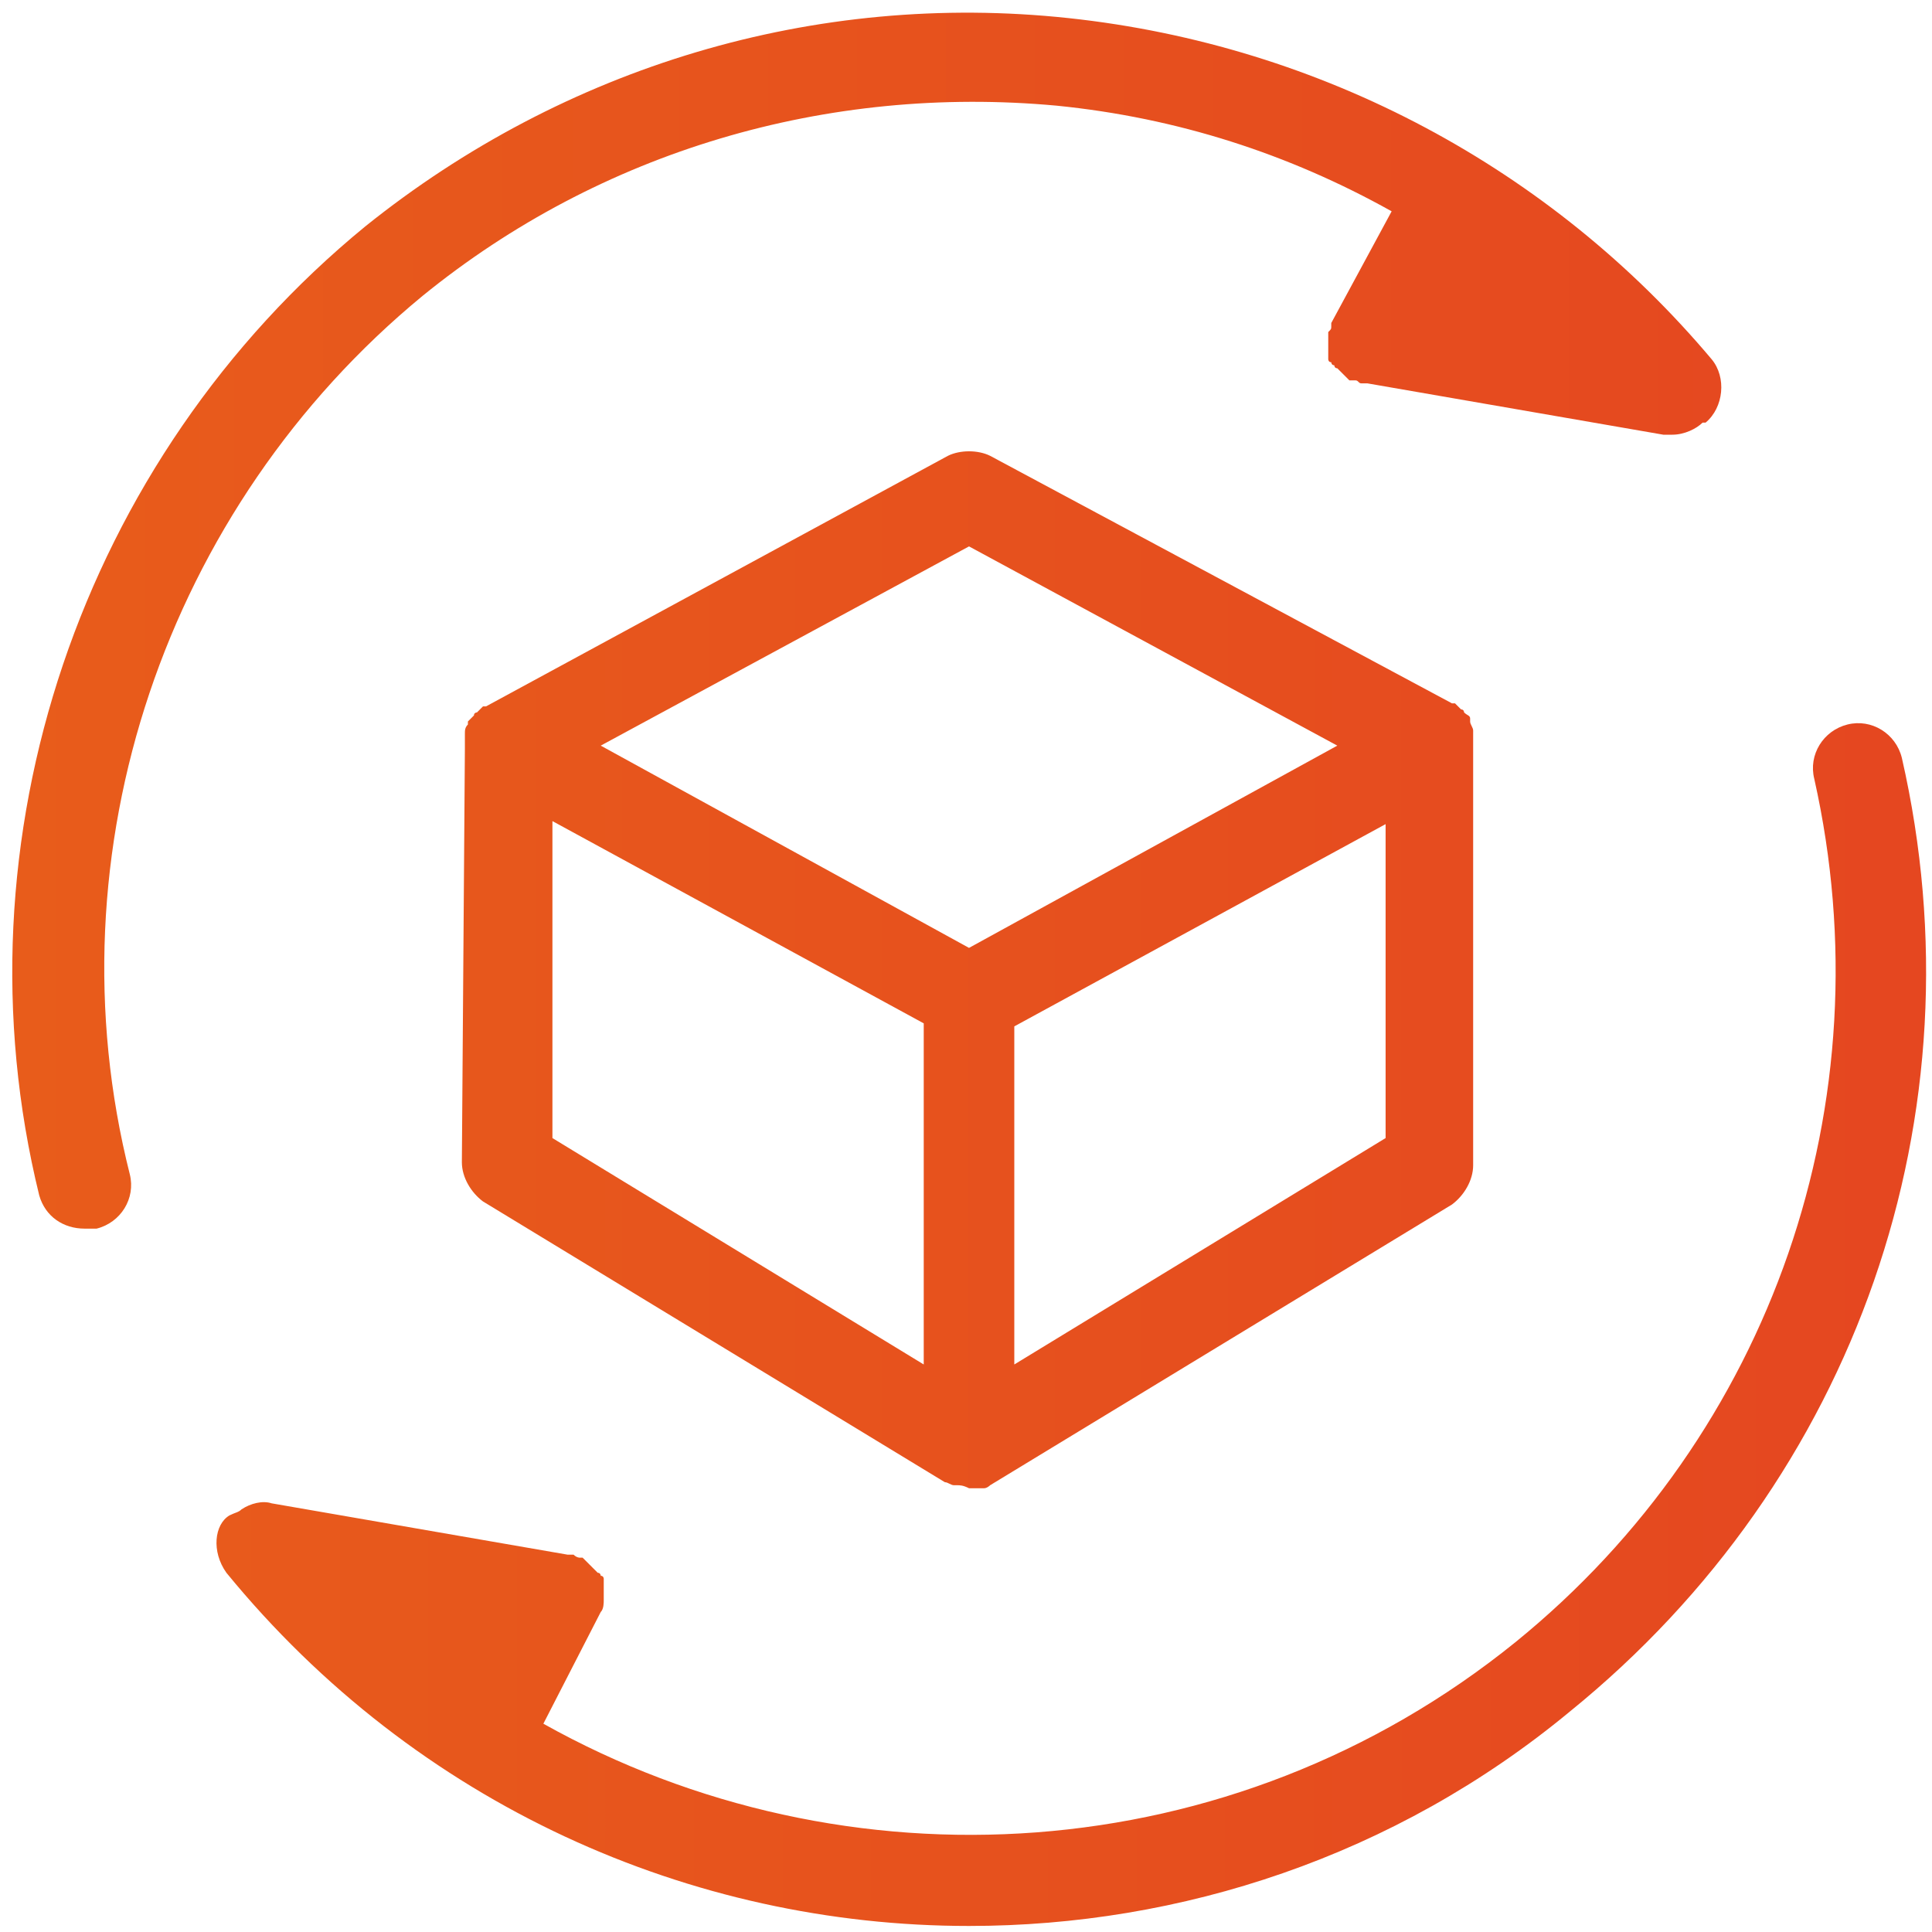
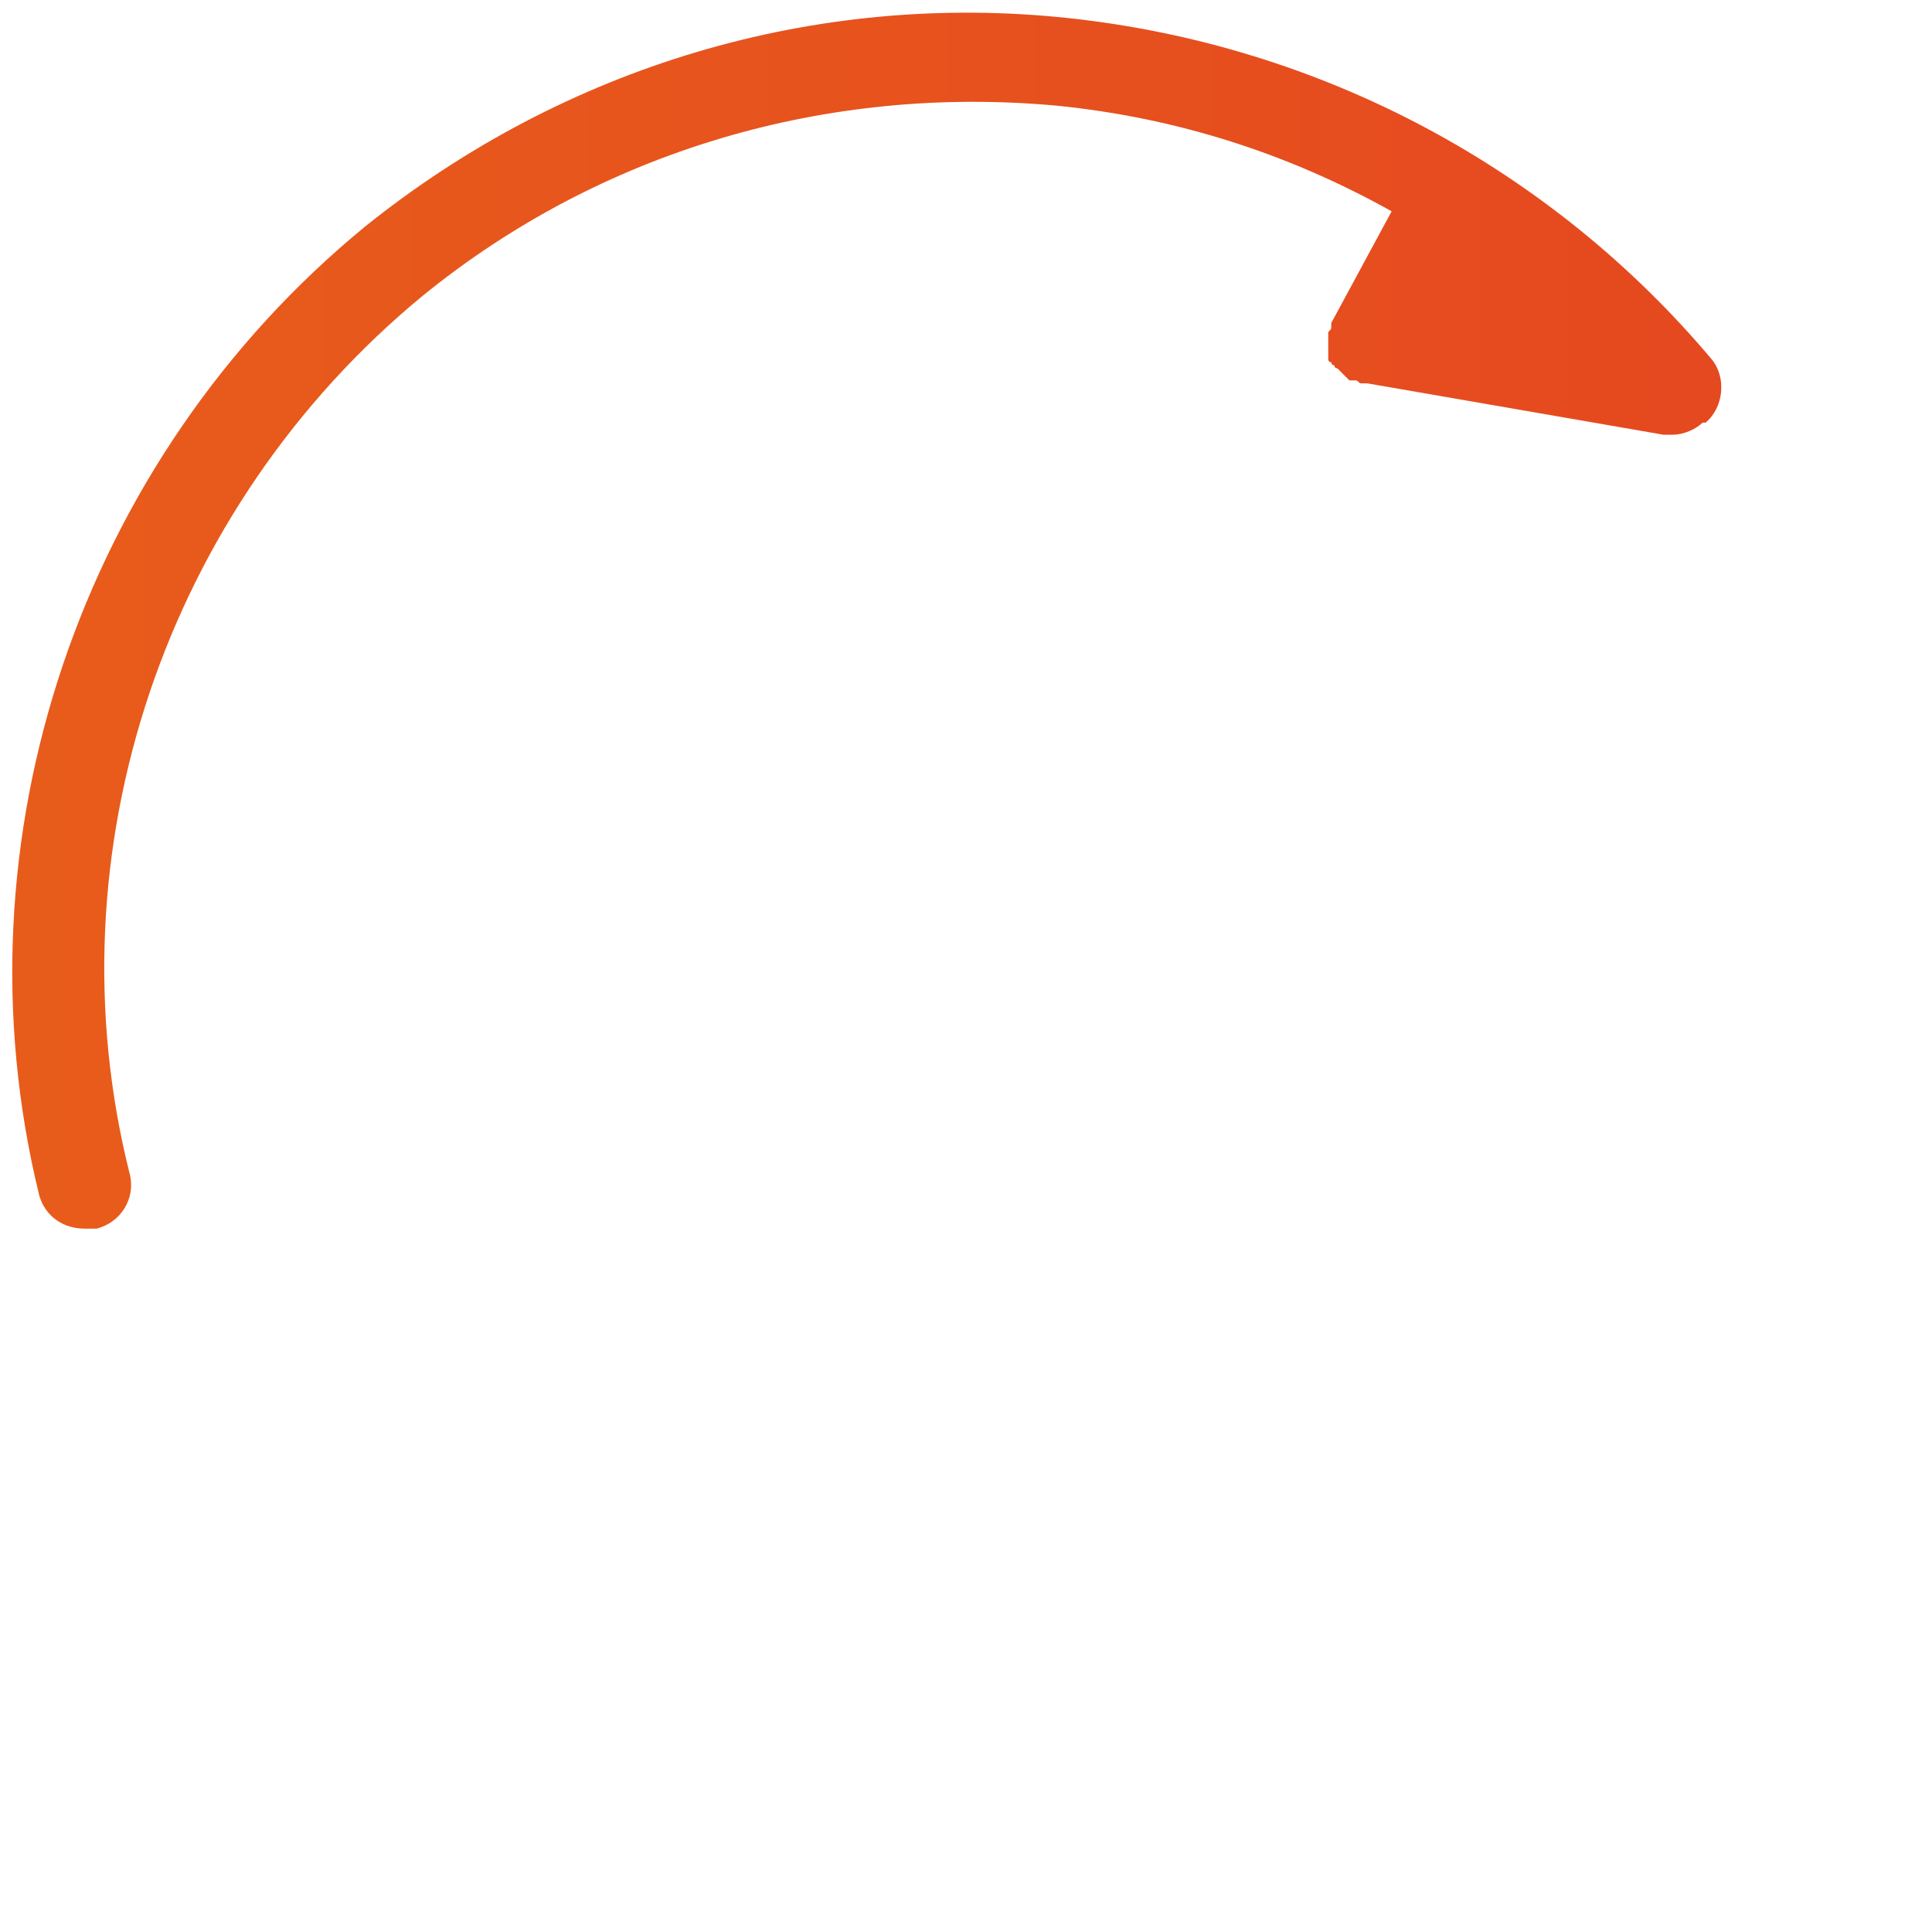
<svg xmlns="http://www.w3.org/2000/svg" version="1.1" id="Layer_1" x="0px" y="0px" viewBox="0 0 64 64" style="enable-background:new 0 0 64 64;" xml:space="preserve">
  <style type="text/css">
	.st0{fill:url(#SVGID_1_);}
	.st1{fill:url(#SVGID_00000125581107051805289840000000210753004749751942_);}
	.st2{fill:url(#SVGID_00000010279576696215044550000000197163633042633647_);}
</style>
  <linearGradient id="SVGID_1_" gradientUnits="userSpaceOnUse" x1="1.955" y1="32.098" x2="62.205" y2="32.098">
    <stop offset="0" style="stop-color:#E85C1B" />
    <stop offset="1" style="stop-color:#E54720" />
  </linearGradient>
-   <path class="st0" d="M15.3,38.5c0,0.5,0.3,1,0.7,1.3l15.3,9.3l0,0c0.1,0,0.2,0.1,0.3,0.1h0.1c0.1,0,0.2,0,0.4,0.1l0,0l0,0l0,0l0,0  c0.1,0,0.2,0,0.4,0h0.1c0.1,0,0.2-0.1,0.2-0.1l0,0l0,0l15.3-9.3c0.4-0.3,0.7-0.8,0.7-1.3V24.7c0,0,0,0,0-0.1s0-0.2,0-0.3  c0,0,0,0,0-0.1s-0.1-0.2-0.1-0.3c0,0,0,0,0-0.1s-0.1-0.1-0.2-0.2c0,0,0-0.1-0.1-0.1c-0.1-0.1-0.1-0.1-0.2-0.2c0,0,0,0-0.1,0l0,0l0,0  l-15.3-8.2c-0.4-0.2-1-0.2-1.4,0l-15.3,8.3l0,0l0,0c0,0,0,0-0.1,0c-0.1,0.1-0.1,0.1-0.2,0.2c0,0-0.1,0-0.1,0.1  c-0.1,0.1-0.1,0.1-0.2,0.2c0,0,0,0,0,0.1c-0.1,0.1-0.1,0.2-0.1,0.3c0,0,0,0,0,0.1s0,0.2,0,0.3c0,0,0,0,0,0.1L15.3,38.5L15.3,38.5z   M30.6,45.2l-12.3-7.5V27.2l12.3,6.7V45.2z M45.9,37.7l-12.3,7.5V34l12.3-6.7V37.7z M32.1,18.1l12.2,6.6l-12.2,6.7l-12.2-6.7  L32.1,18.1z" />
  <linearGradient id="SVGID_00000043451312342073521230000017840073174080364945_" gradientUnits="userSpaceOnUse" x1="0.393" y1="20.533" x2="62.286" y2="20.533">
    <stop offset="0" style="stop-color:#E85C1B" />
    <stop offset="1" style="stop-color:#E54720" />
  </linearGradient>
  <path style="fill:url(#SVGID_00000043451312342073521230000017840073174080364945_);" d="M14,9.8c5.9-4.8,13.4-7,21-6.3  c4,0.4,7.7,1.6,11.1,3.5l-2,3.7c0,0,0,0,0,0.1s0,0.1-0.1,0.2v0.1v0.1c0,0,0,0,0,0.1s0,0.1,0,0.2v0.1v0.1v0.1v0.1c0,0,0,0.1,0.1,0.1  c0,0,0,0.1,0.1,0.1c0,0,0,0.1,0.1,0.1l0.1,0.1l0.1,0.1l0.1,0.1l0.1,0.1c0,0,0,0,0.1,0c0,0,0,0,0.1,0s0.1,0.1,0.2,0.1h0.1  c0,0,0,0,0.1,0l9.8,1.7c0.1,0,0.2,0,0.3,0c0.4,0,0.8-0.2,1-0.4c0,0,0,0,0.1,0c0.6-0.5,0.7-1.5,0.2-2.1C51.4,5.6,43.8,1.5,35.4,0.6  S18.7,2.2,12.1,7.5C2.7,15.2-1.6,27.8,1.3,39.6c0.2,0.7,0.8,1.1,1.5,1.1c0.1,0,0.2,0,0.4,0c0.8-0.2,1.3-1,1.1-1.8  C1.6,28.2,5.5,16.8,14,9.8z" />
  <linearGradient id="SVGID_00000088823581110534203960000000078644757695847050_" gradientUnits="userSpaceOnUse" x1="0.995" y1="43.851" x2="62.571" y2="43.851">
    <stop offset="0" style="stop-color:#E85C1B" />
    <stop offset="1" style="stop-color:#E54720" />
  </linearGradient>
-   <path style="fill:url(#SVGID_00000088823581110534203960000000078644757695847050_);" d="M63,25.1c-0.2-0.8-1-1.3-1.8-1.1  c-0.8,0.2-1.3,1-1.1,1.8c2.4,10.7-1.4,21.7-9.9,28.6C40.8,62,28,62.7,18,57.1l1.9-3.7C20,53.3,20,53.1,20,53l0,0c0,0,0,0,0-0.1  s0-0.1,0-0.2v-0.1v-0.1v-0.1v-0.1c0,0,0-0.1-0.1-0.1c0,0,0-0.1-0.1-0.1L19.7,52l-0.1-0.1l-0.1-0.1l-0.1-0.1l-0.1-0.1l0,0  c0,0,0,0-0.1,0c0,0-0.1,0-0.2-0.1h-0.1c0,0,0,0-0.1,0L9,49.8c-0.3-0.1-0.7,0-1,0.2c-0.1,0.1-0.2,0.1-0.4,0.2  c-0.5,0.3-0.6,1.2-0.1,1.9c6.3,7.7,15.4,11.7,24.6,11.7c7,0,14.1-2.3,19.9-7.1C61.5,49,65.7,36.9,63,25.1z" />
</svg>